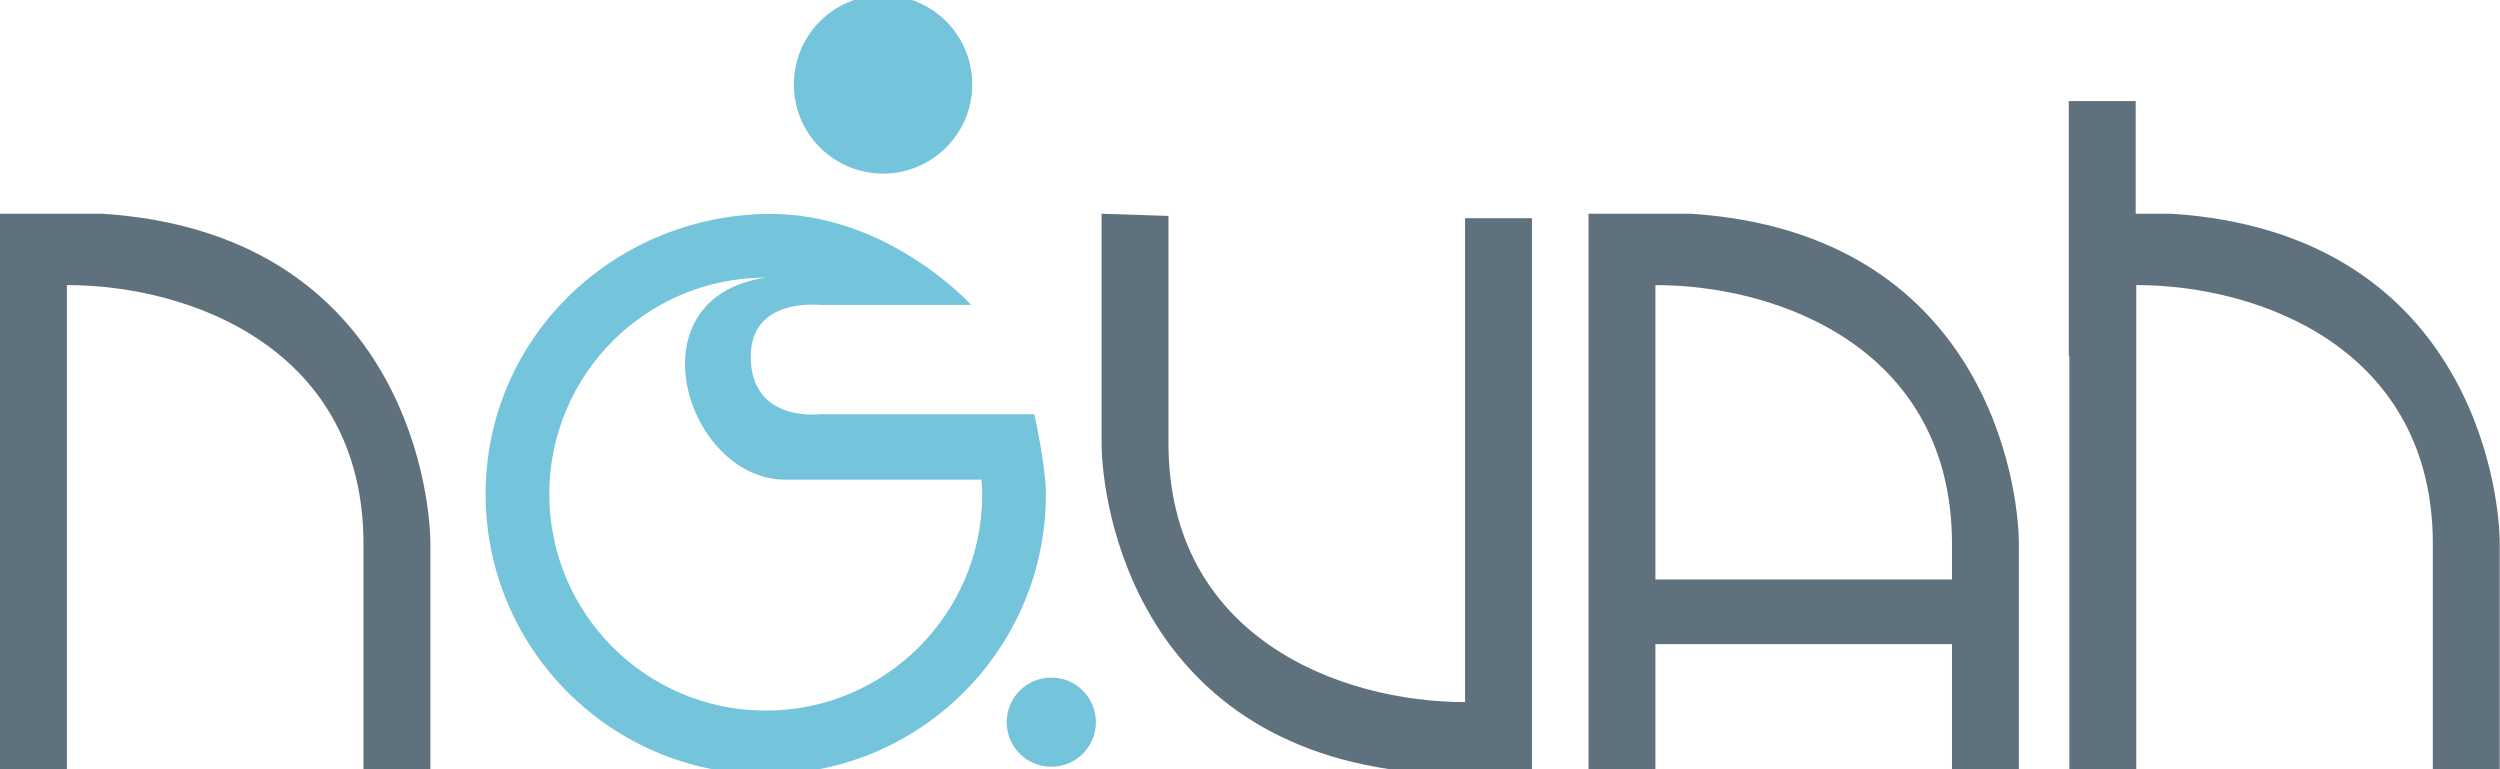
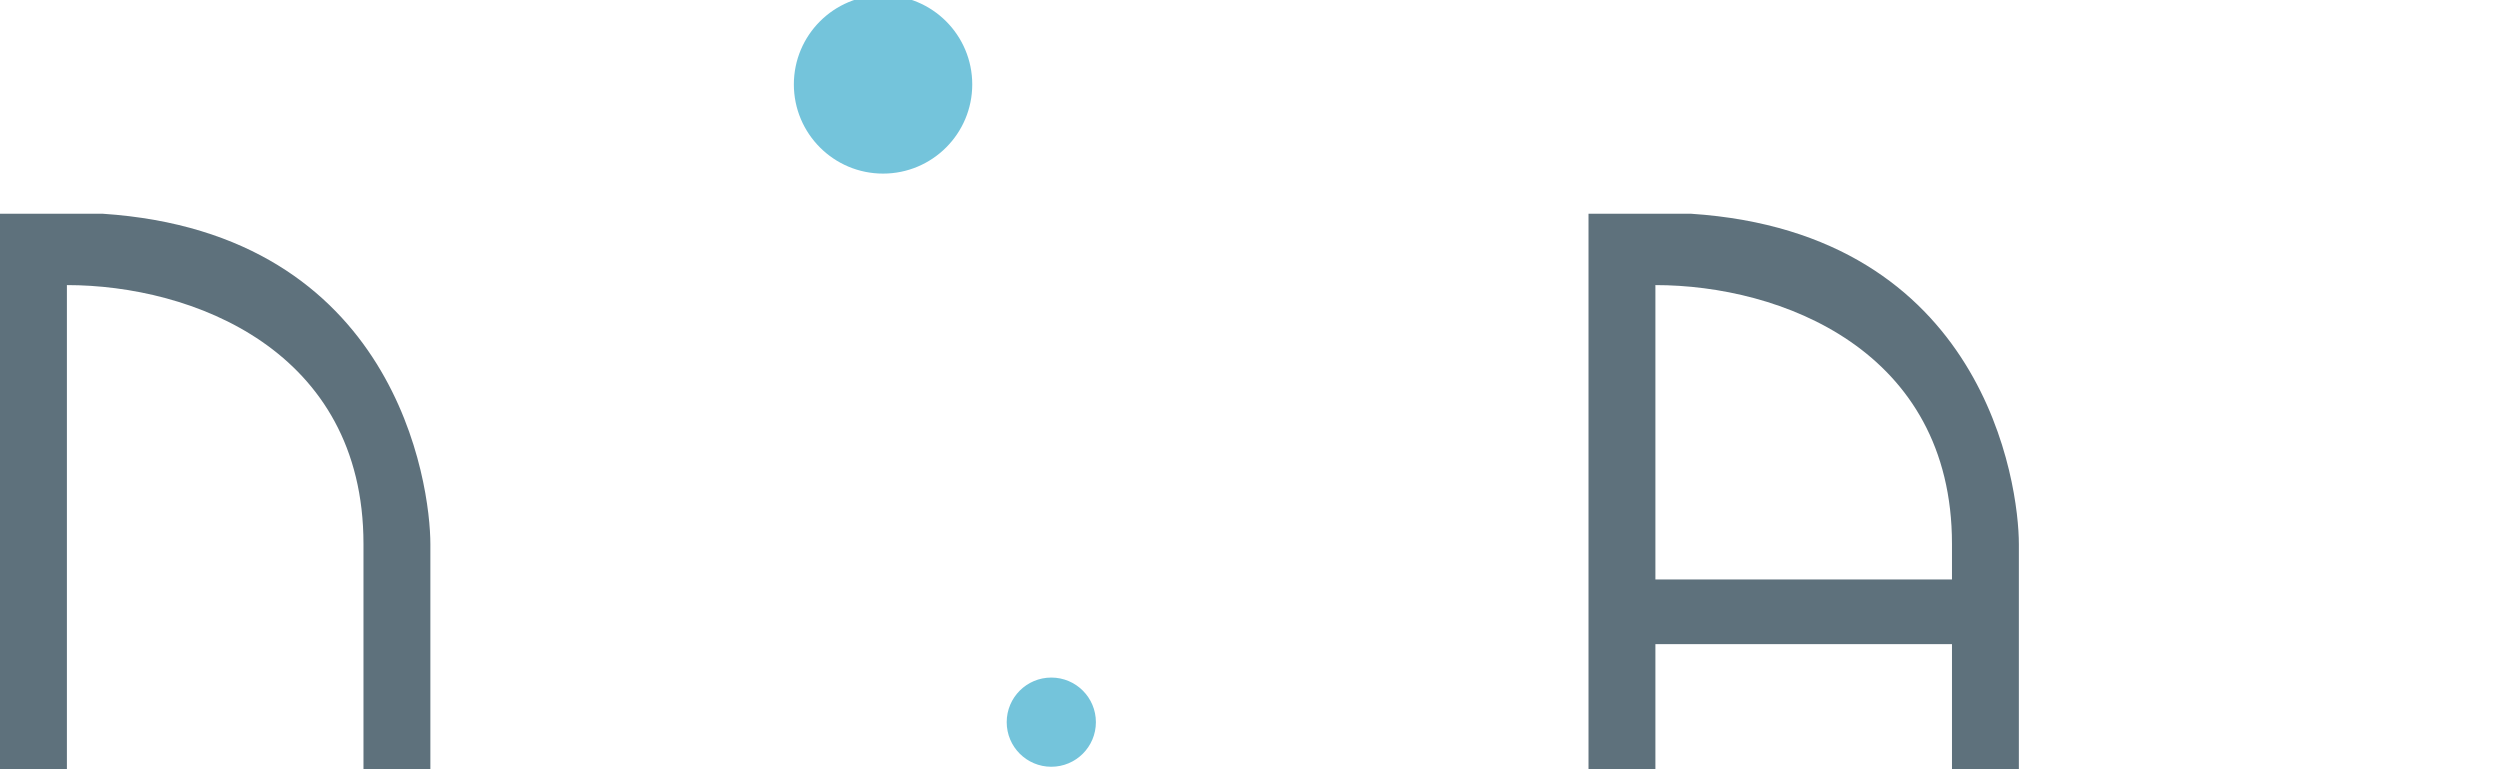
<svg xmlns="http://www.w3.org/2000/svg" preserveAspectRatio="xMidYMid slice" version="1.1" id="Layer_1" x="0px" y="0px" width="208px" height="64px" viewBox="0 0 208.25 64.875" xml:space="preserve">
  <g>
-     <path fill="#74C4DB" d="M87.125,41.558c0,12.89-10.448,23.337-23.336,23.337S40.452,54.447,40.452,41.558   c0-12.889,10.451-23.078,23.337-23.337C73.867,18.018,80.9,25.799,80.9,25.799H68.298c0,0-5.762-0.661-5.762,4.292   c0,5.511,5.702,4.819,5.702,4.819h17.927C86.165,34.91,87.125,39.248,87.125,41.558 M81.748,40.354H65.486   c-8.306,0.078-13.077-15.152-1.697-16.83c-9.959,0-18.033,8.075-18.033,18.034c0,9.96,8.074,18.033,18.033,18.033   s18.033-8.073,18.033-18.033C81.822,41.004,81.748,40.354,81.748,40.354" />
    <path fill="#74C4DB" d="M91.288,60.555c0,2.052-1.663,3.715-3.715,3.715c-2.052,0-3.715-1.663-3.715-3.715s1.663-3.715,3.715-3.715   C89.625,56.84,91.288,58.503,91.288,60.555" />
    <path fill="#74C4DB" d="M80.988,7.43c0,4.103-3.327,7.43-7.43,7.43s-7.43-3.327-7.43-7.43c0-4.104,3.326-7.43,7.43-7.43   S80.988,3.326,80.988,7.43" />
-     <path fill="#5E717C" d="M91.761,18.204v19.097c0,4.996,2.833,25.908,27.306,27.527h8.545V18.575h-5.572v40.308   c-10.402,0-24.706-5.387-24.706-21.562V18.39L91.761,18.204z" />
    <path fill="#5E717C" d="M35.85,64.828v-19.1c0-4.995-2.832-25.908-27.305-27.525H0v46.252h5.573V24.147   c10.402,0,24.705,5.387,24.705,21.562v18.933L35.85,64.828z" />
-     <path fill="#5E717C" d="M208.228,45.729v19.1l-5.572-0.187V45.709c0-16.175-14.303-21.562-24.705-21.562v40.309h-5.572V30.091   h-0.049V8.819h5.572v9.385h3.021C205.397,19.823,208.228,40.73,208.228,45.729" />
    <path fill="#5E717C" d="M140.867,18.204h-8.544v46.252h5.572V54.053H162.6v10.589l5.572,0.187v-19.1   C168.172,40.73,165.337,19.823,140.867,18.204 M137.895,48.666V24.147c10.402,0,24.705,5.387,24.705,21.562v2.957H137.895z" />
  </g>
</svg>